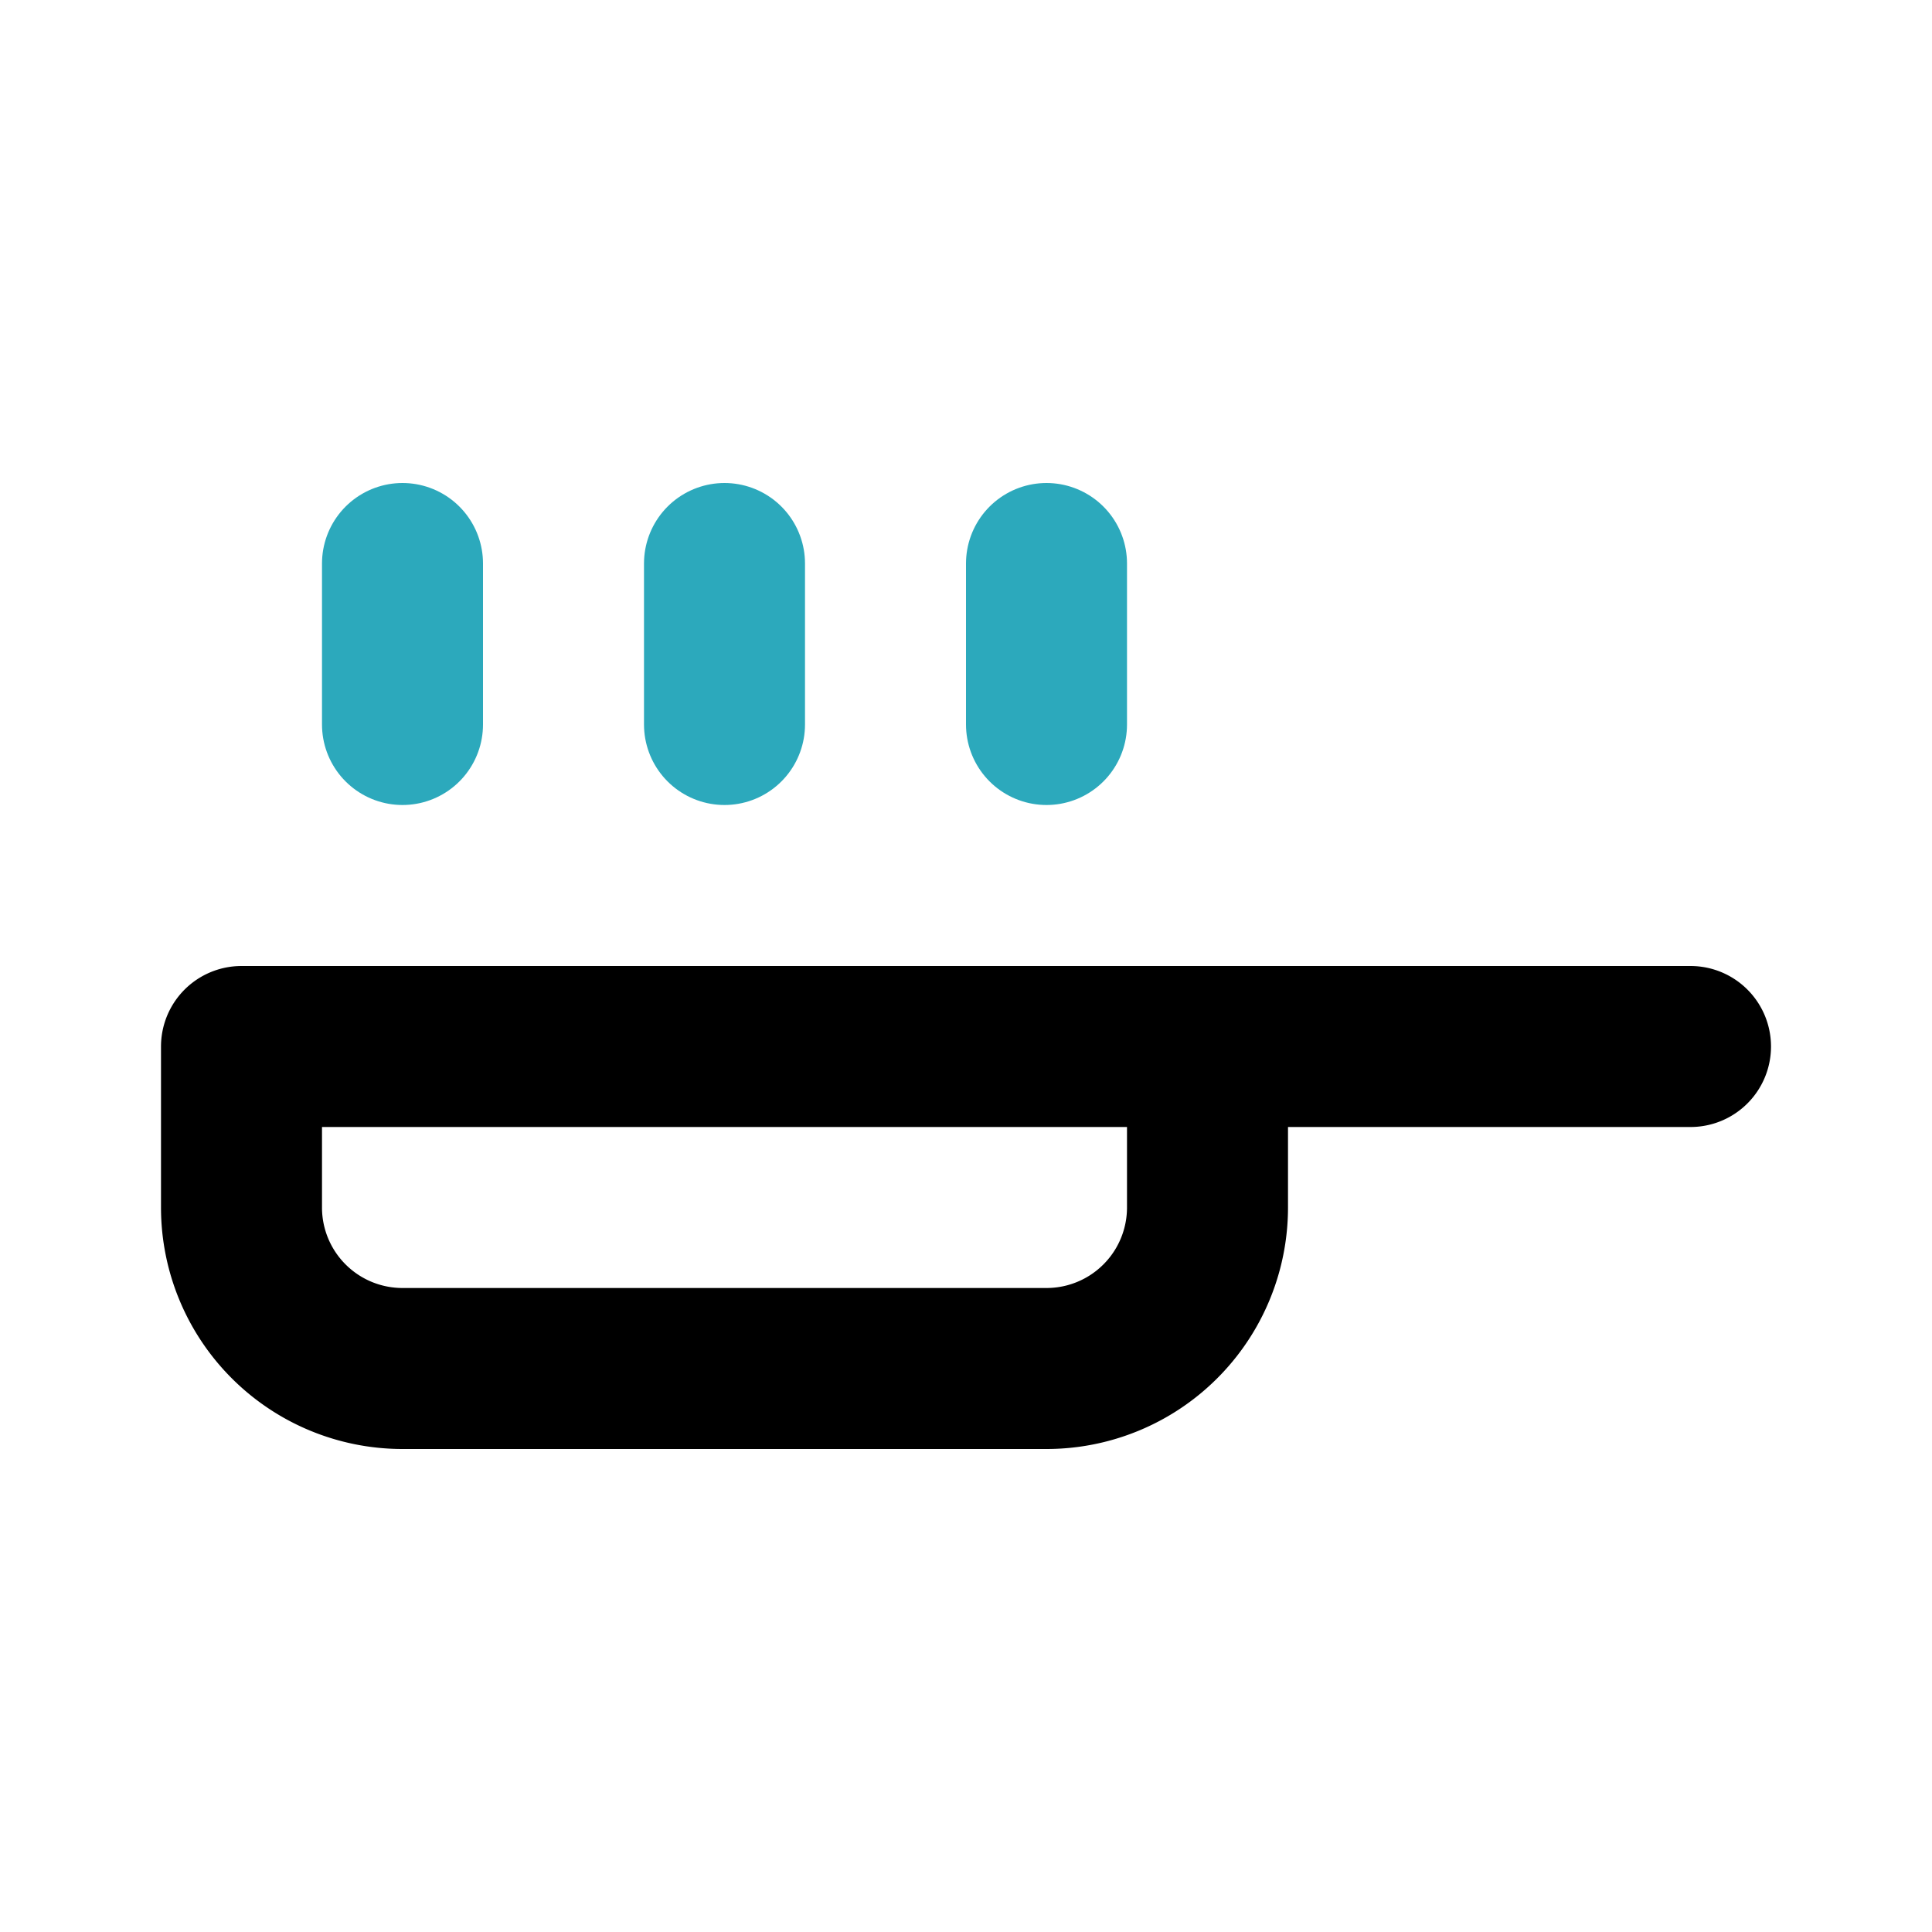
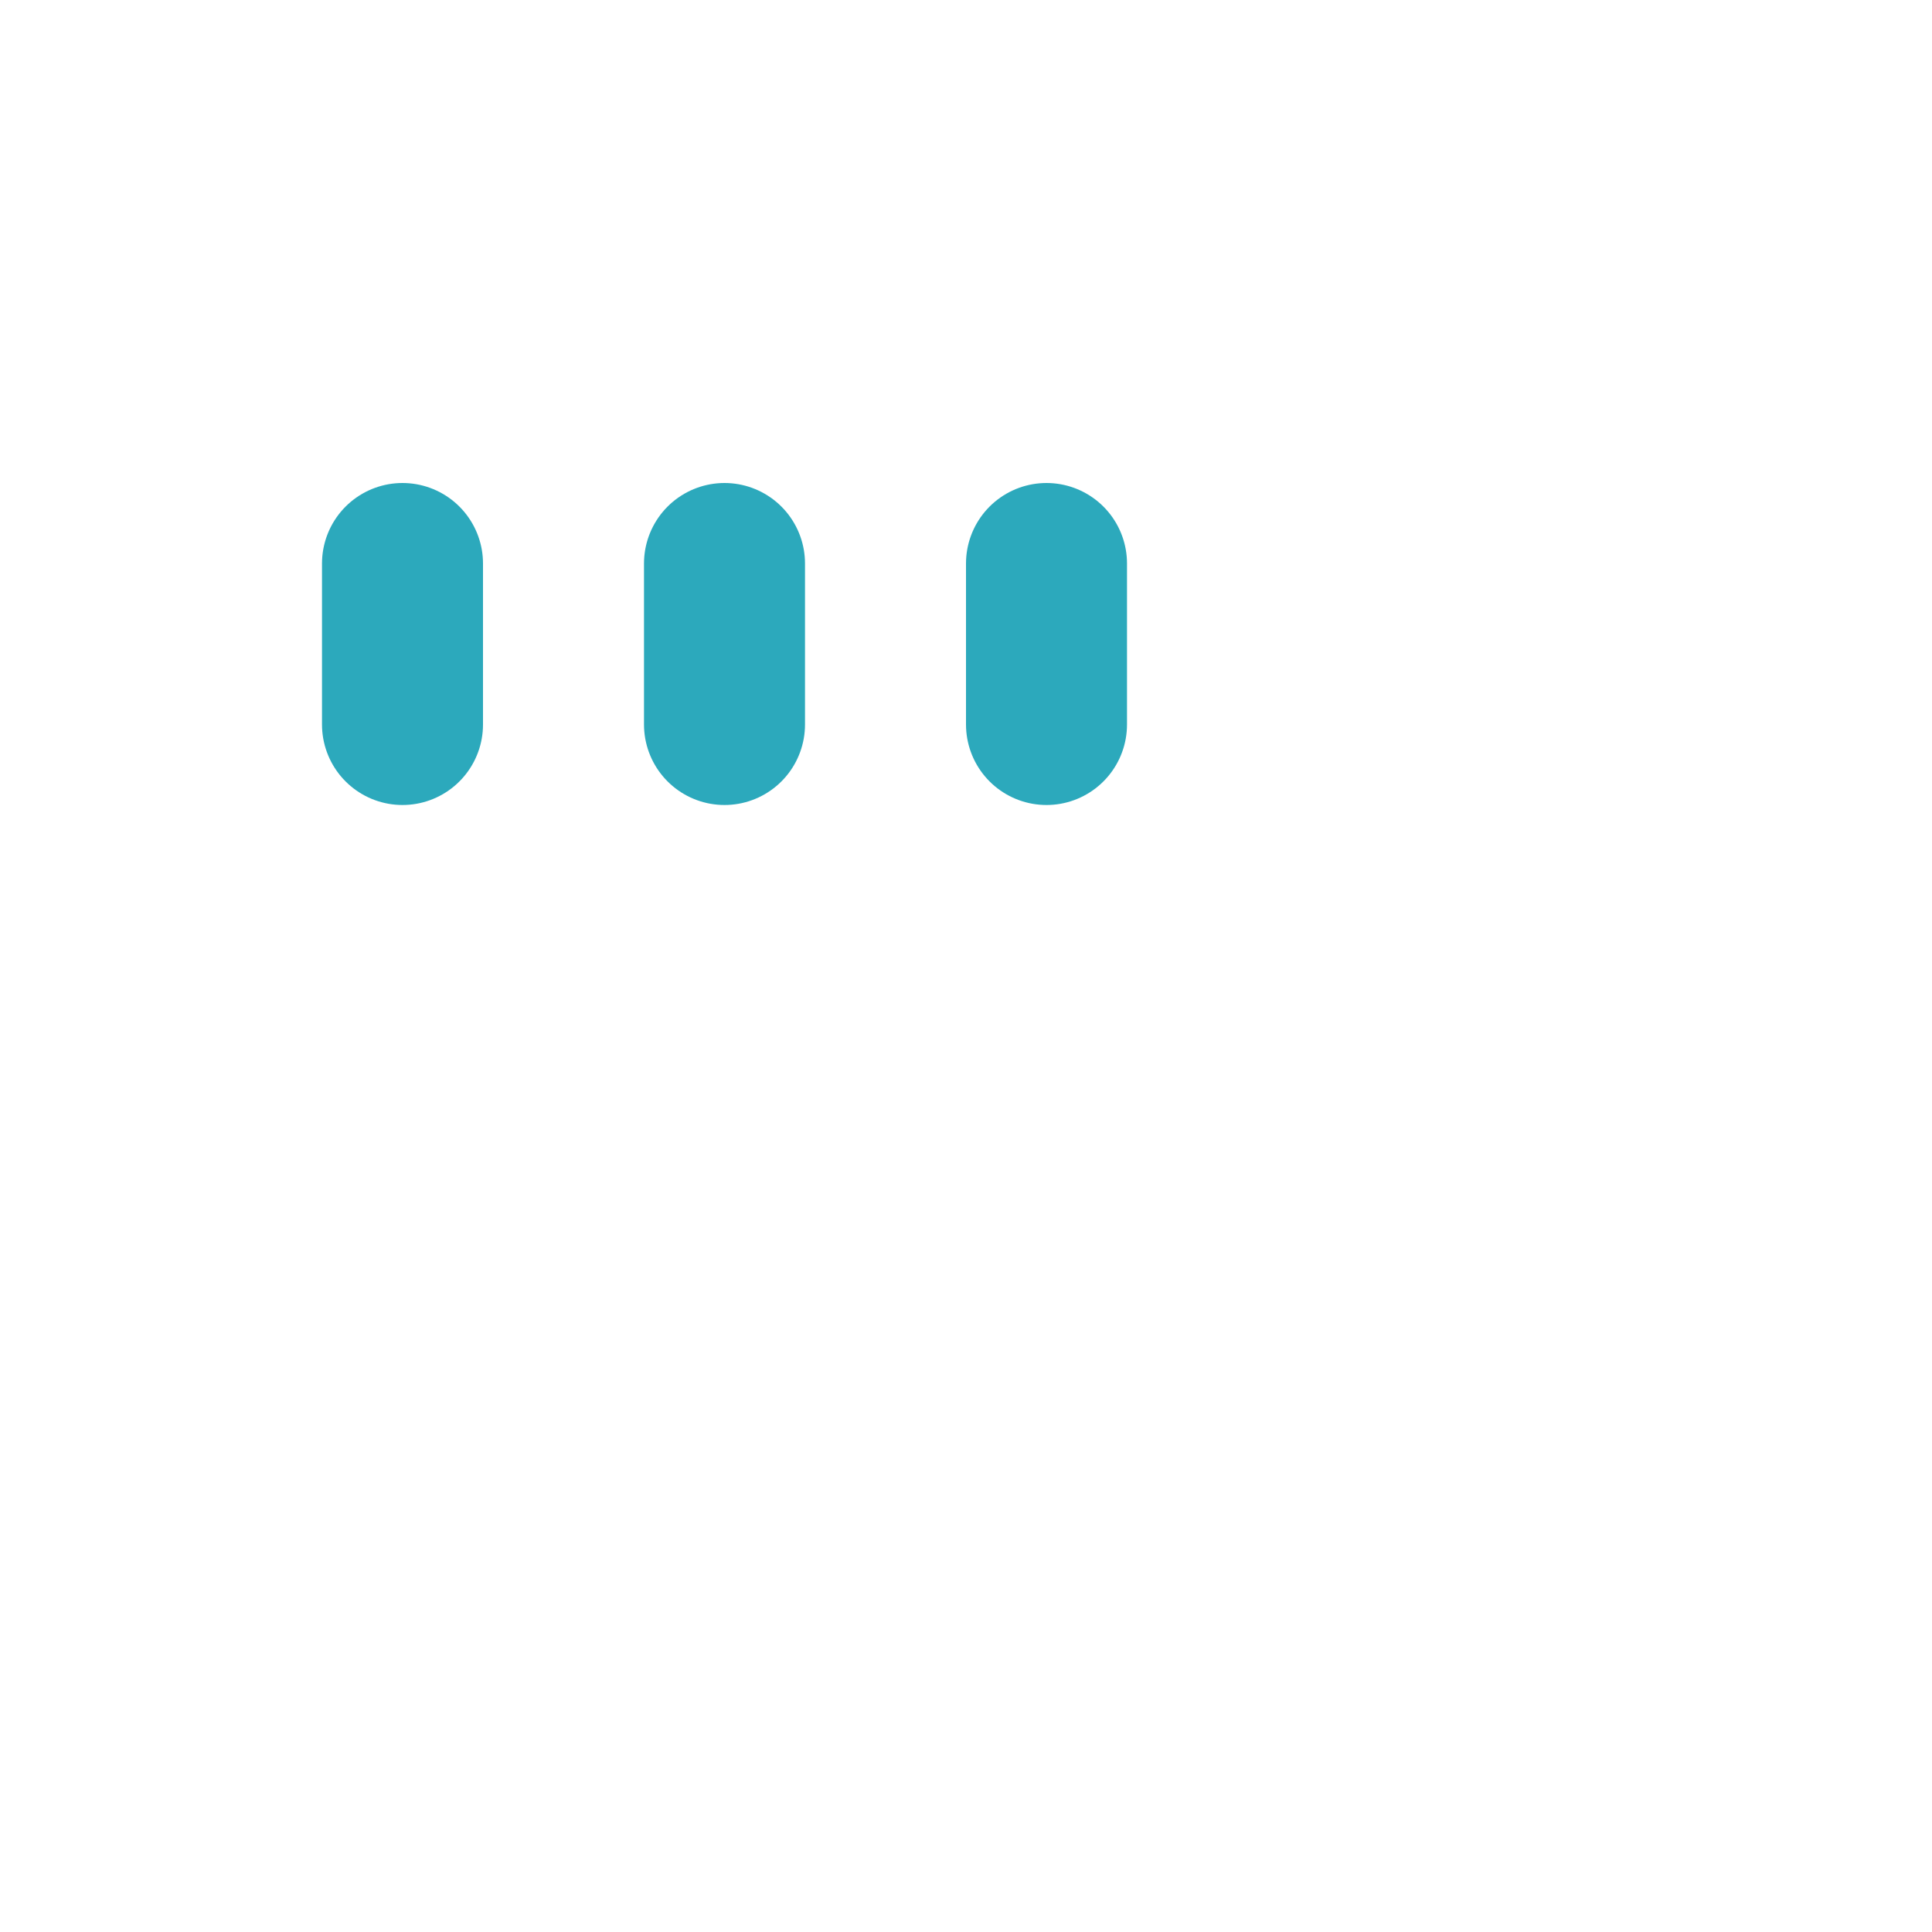
<svg xmlns="http://www.w3.org/2000/svg" fill="#000000" width="800px" height="800px" viewBox="0 0 24 24" id="frying-pan-3" data-name="Line Color" class="icon line-color">
  <path id="secondary" d="M5,9V7M9,9V7m4,2V7" style="fill: none; stroke: rgb(44, 169, 188); stroke-linecap: round; stroke-linejoin: round; stroke-width: 2;" />
-   <path id="primary" d="M13,17H5a2,2,0,0,1-2-2V13H15v2A2,2,0,0,1,13,17Zm2-4h6" style="fill: none; stroke: rgb(0, 0, 0); stroke-linecap: round; stroke-linejoin: round; stroke-width: 2;" />
</svg>